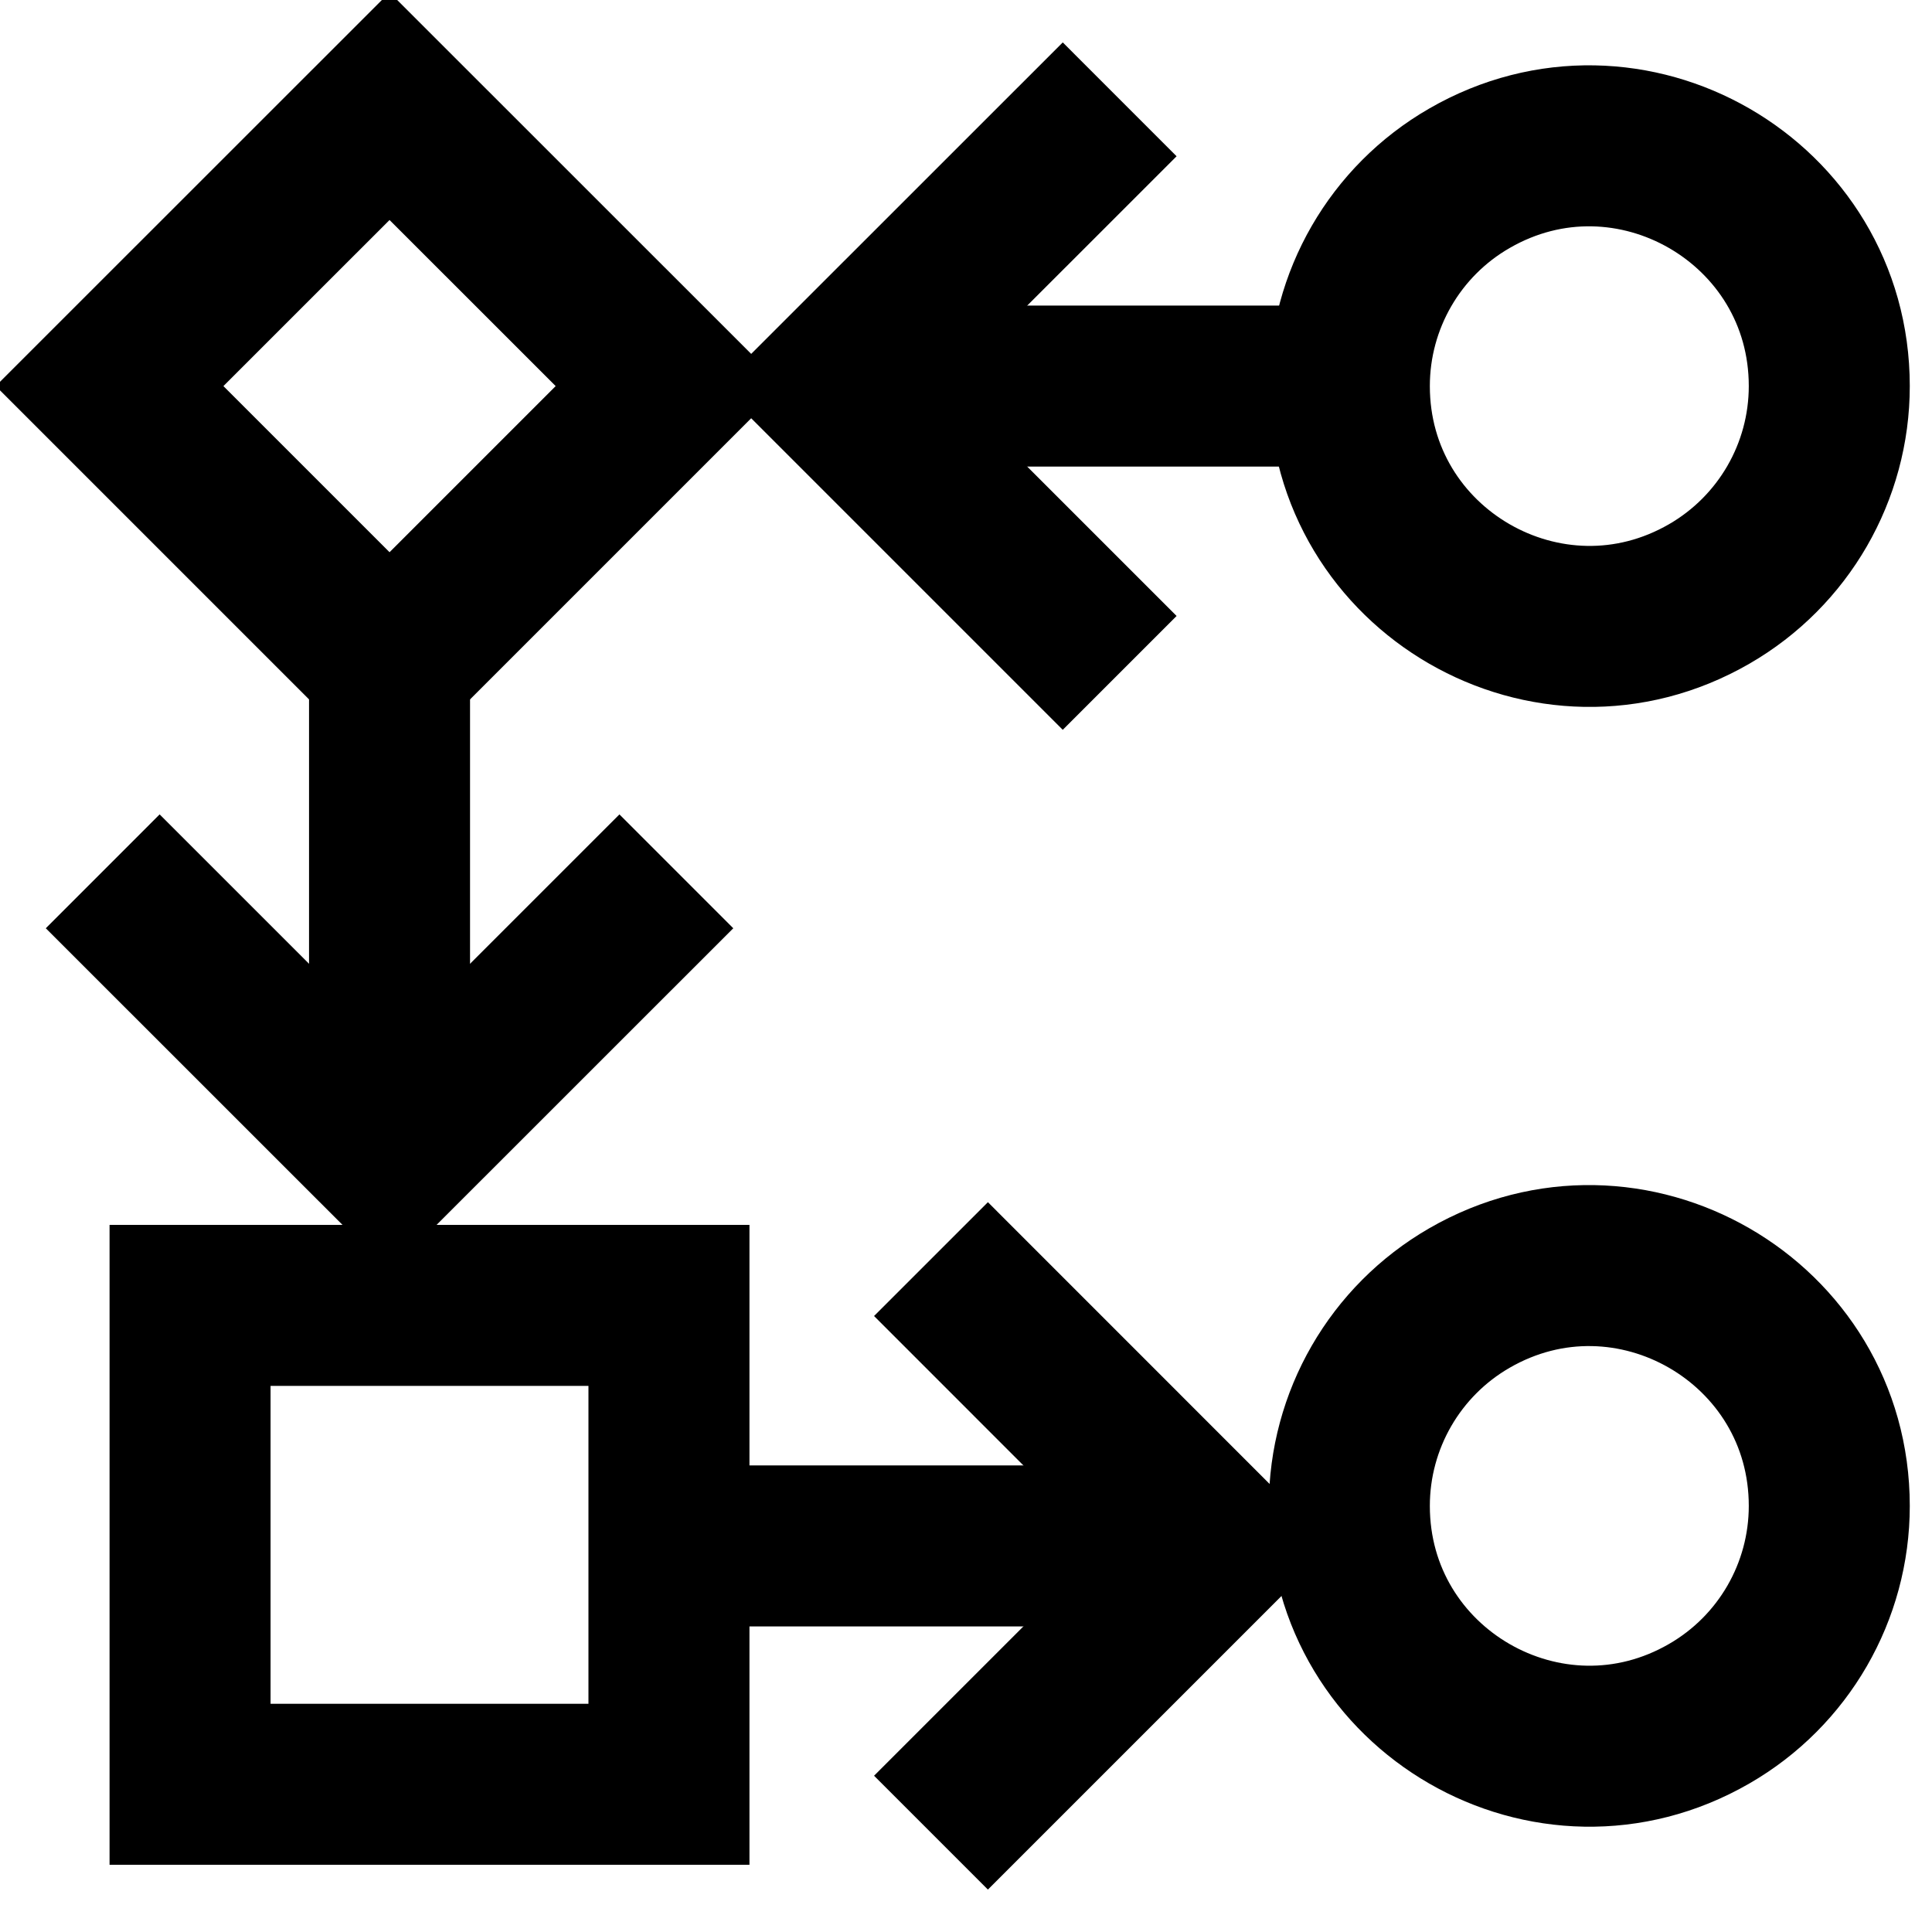
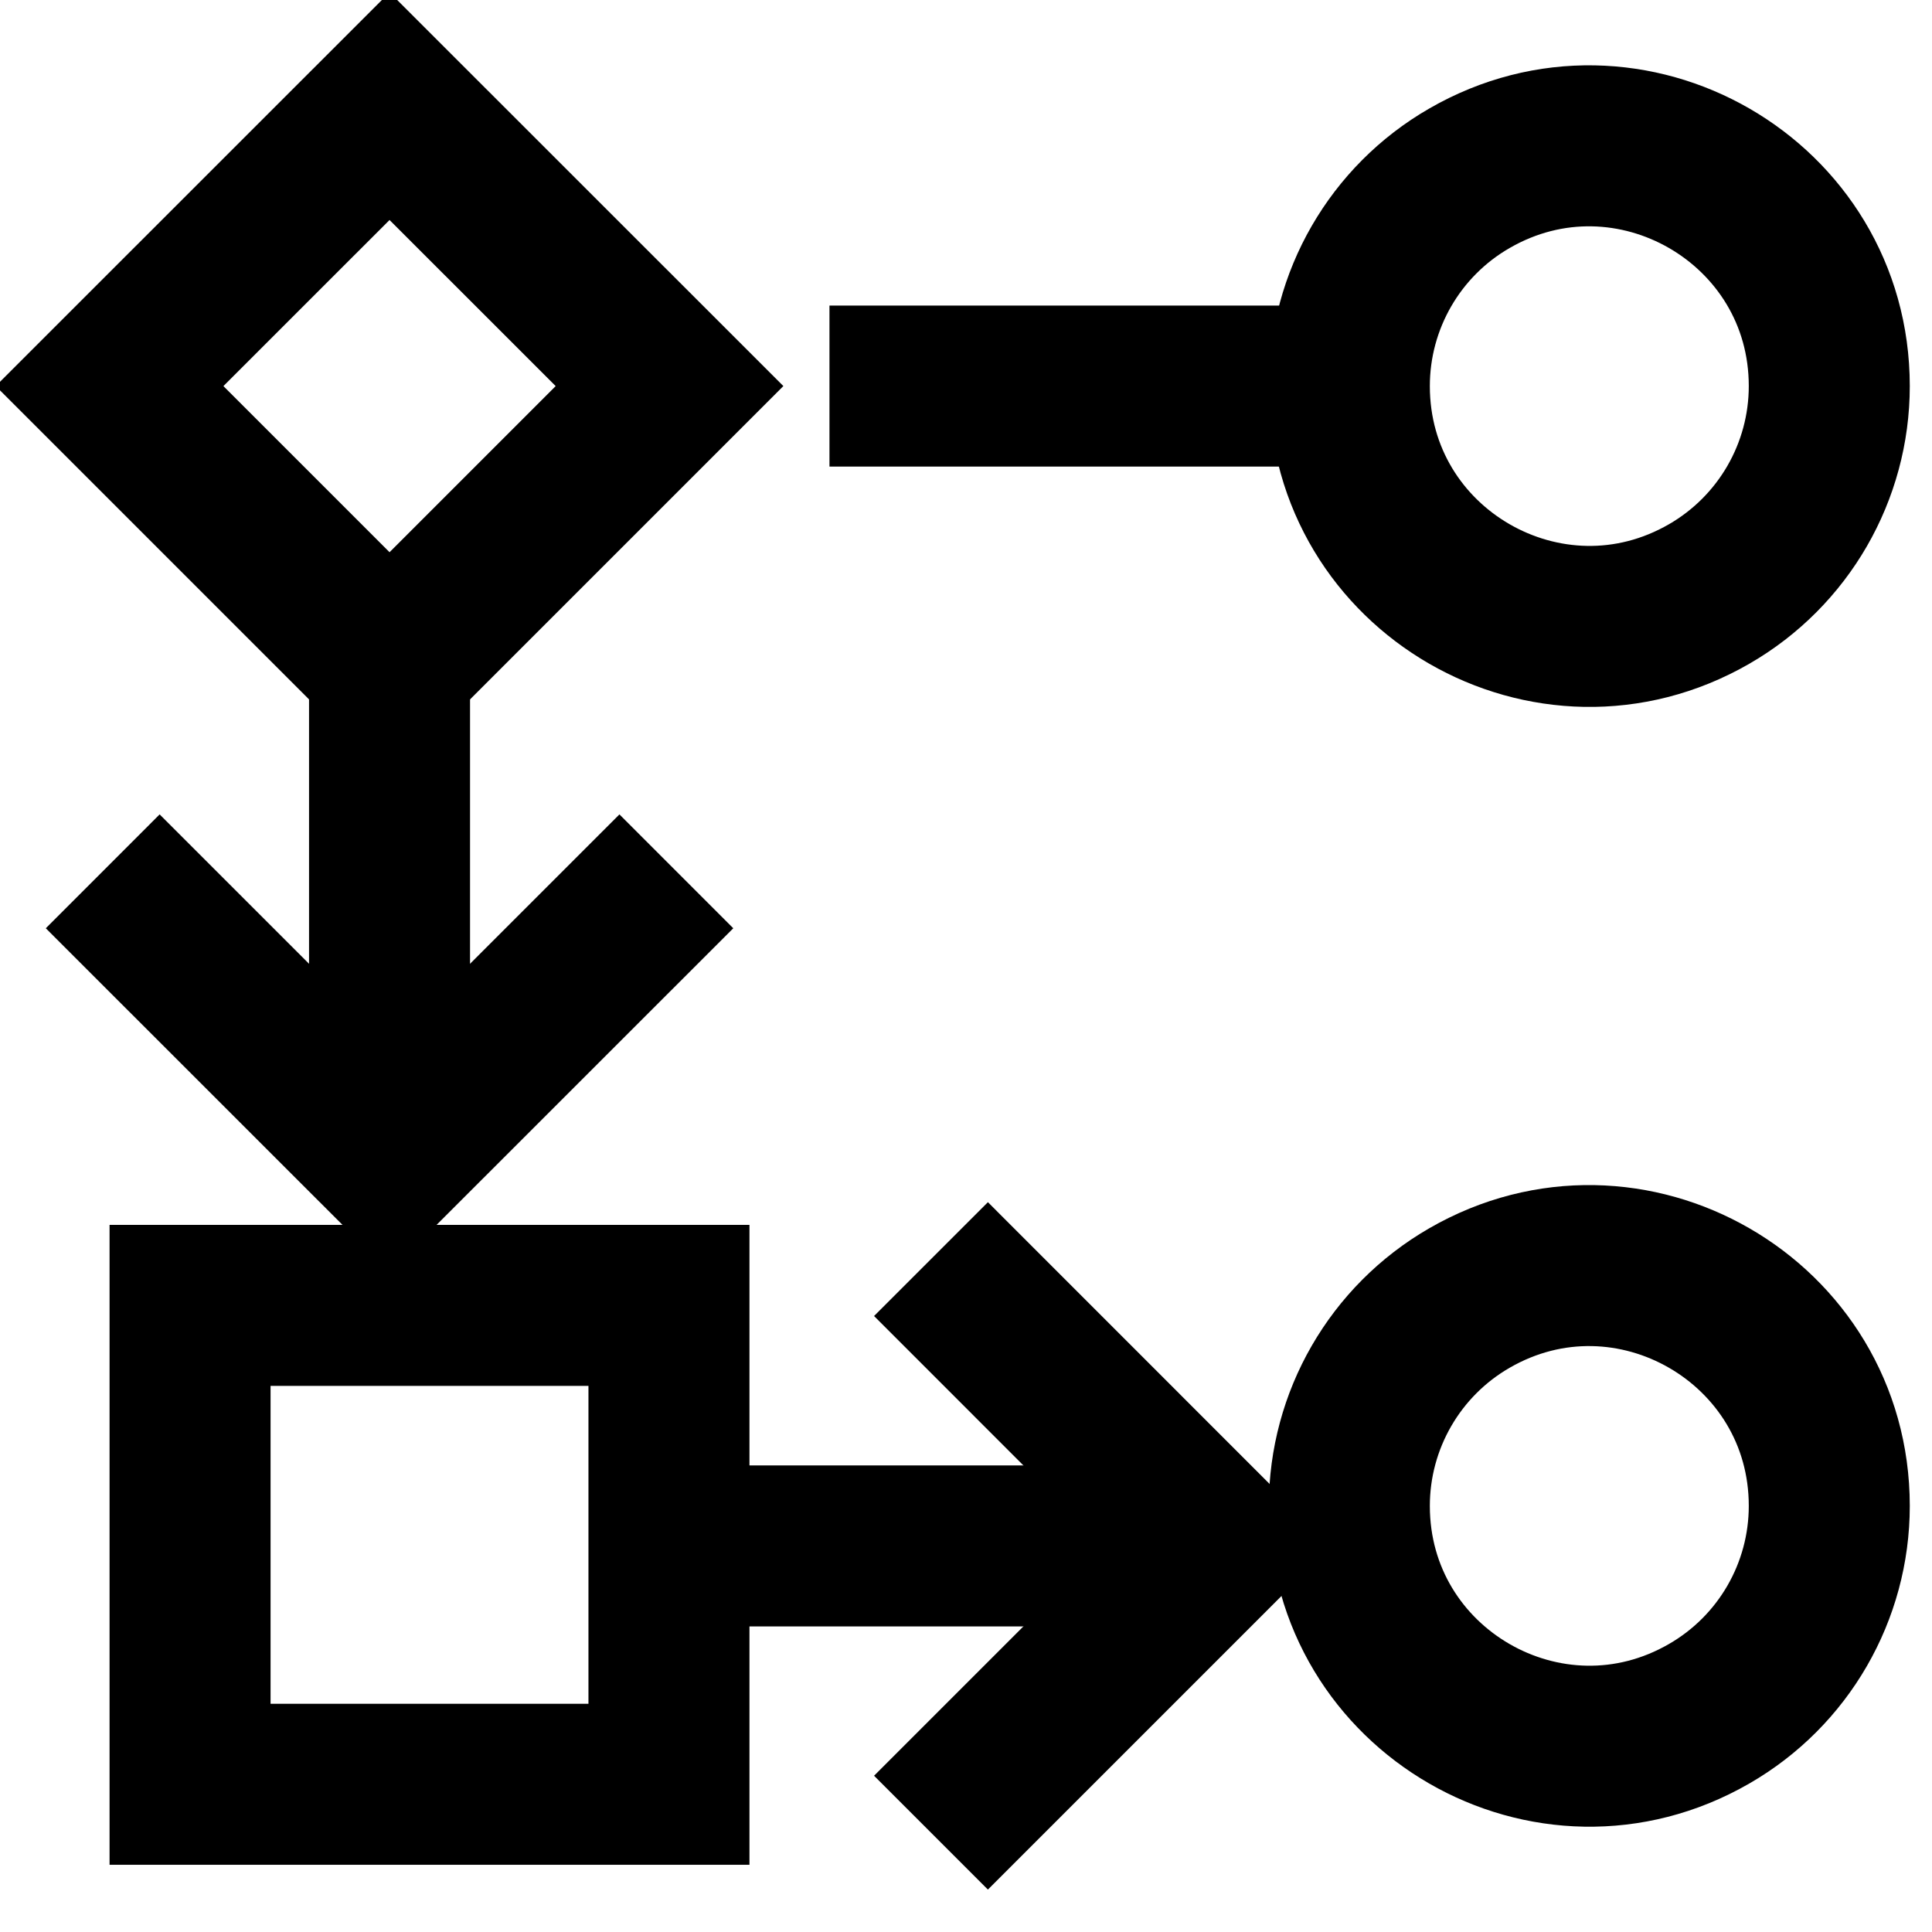
<svg xmlns="http://www.w3.org/2000/svg" fill="none" viewBox="0 0 24 24" id="Workflow--Streamline-Sharp">
  <desc>Workflow Streamline Icon: https://streamlinehq.com</desc>
  <g id="workflow--workflow-arrow-nodes-circle-diamond-direction-plan">
    <path id="Vector 3922" stroke="#000000" d="M8.309 19.204H15.042" stroke-width="2" />
    <path id="Vector 3924" stroke="#000000" d="M16.762 4.796H10.304" stroke-width="2" />
    <path id="Vector 3923" stroke="#000000" d="M11.565 15.641L15.127 19.204L11.565 22.766" stroke-width="2" />
-     <path id="Vector 3925" stroke="#000000" d="M13.909 1.234L10.346 4.796L13.909 8.359" stroke-width="2" />
    <path id="Ellipse 1691" stroke="#000000" d="M16.762 4.796C16.762 7.091 19.246 8.525 21.233 7.378C22.156 6.845 22.724 5.861 22.724 4.796C22.724 2.502 20.24 1.068 18.253 2.215C17.33 2.747 16.762 3.731 16.762 4.796" stroke-width="2" />
    <path id="Ellipse 1692" stroke="#000000" d="M16.762 18.707C16.762 21.002 19.246 22.436 21.233 21.288C22.156 20.756 22.724 19.772 22.724 18.707C22.724 16.412 20.24 14.978 18.253 16.125C17.33 16.658 16.762 17.642 16.762 18.707" stroke-width="2" />
    <path id="Vector 3920" stroke="#000000" d="M1.361 4.796L4.839 1.319L8.317 4.796L4.839 8.274L1.361 4.796Z" stroke-width="2" />
    <path id="Vector 3921" stroke="#000000" d="M2.361 16.216H8.31V22.165H2.361V16.216Z" stroke-width="2" />
    <path id="Vector 3924_2" stroke="#000000" d="M4.839 8.26V14.236" stroke-width="2" />
    <path id="Vector 3925_2" stroke="#000000" d="M8.402 10.824L4.839 14.386L1.276 10.824" stroke-width="2" />
  </g>
</svg>